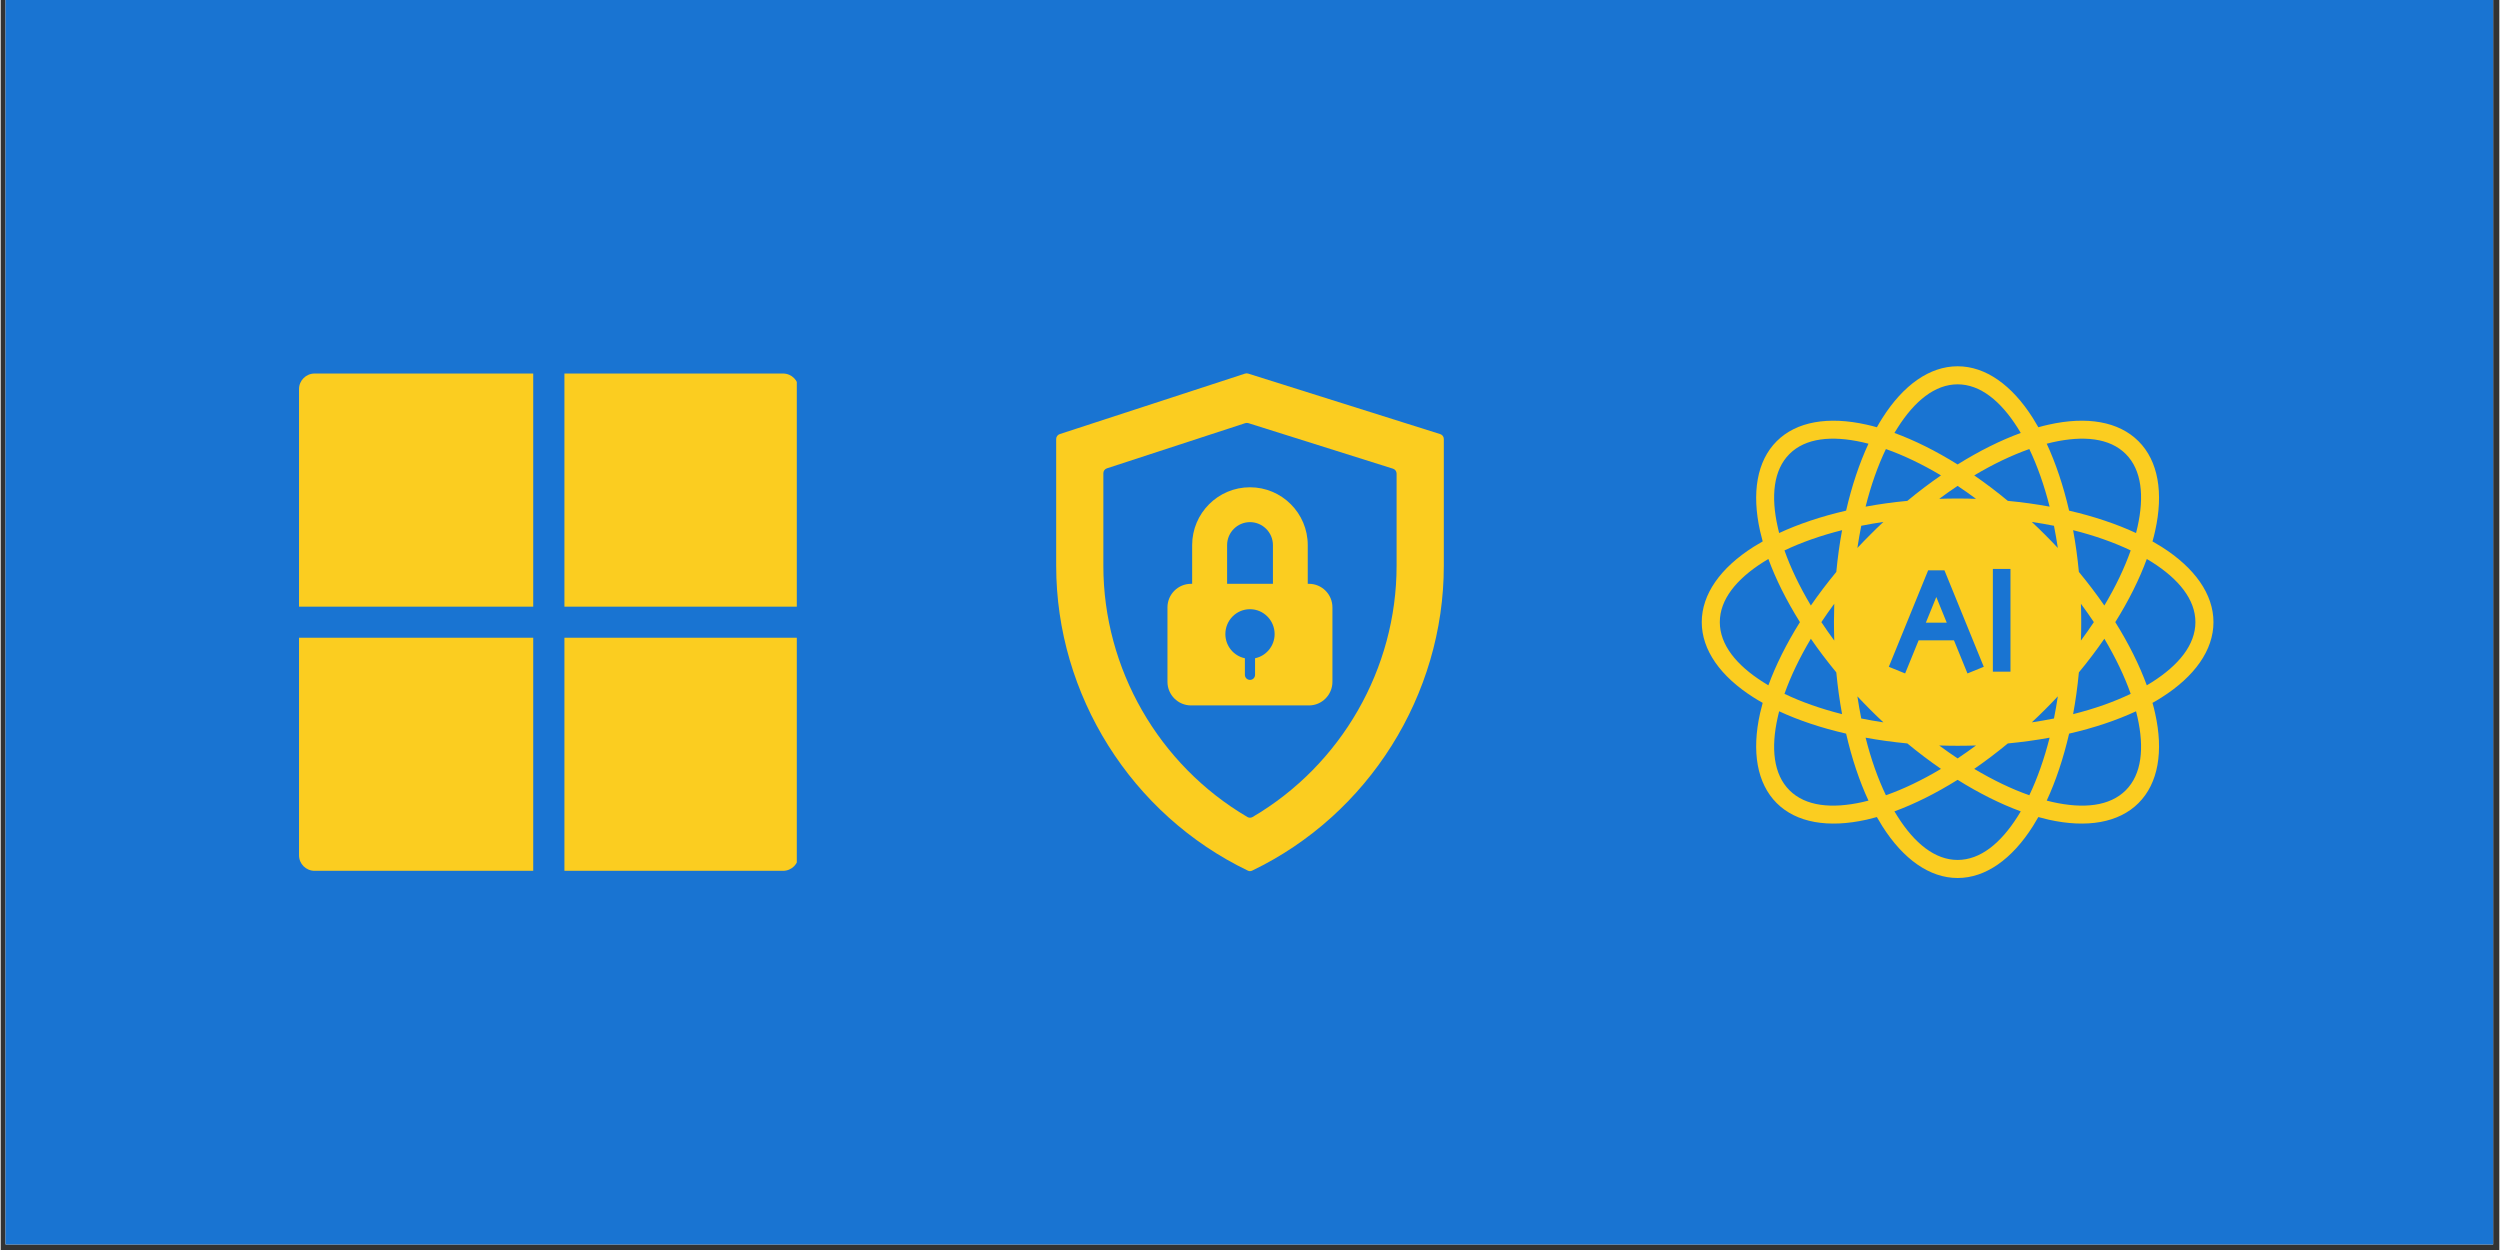
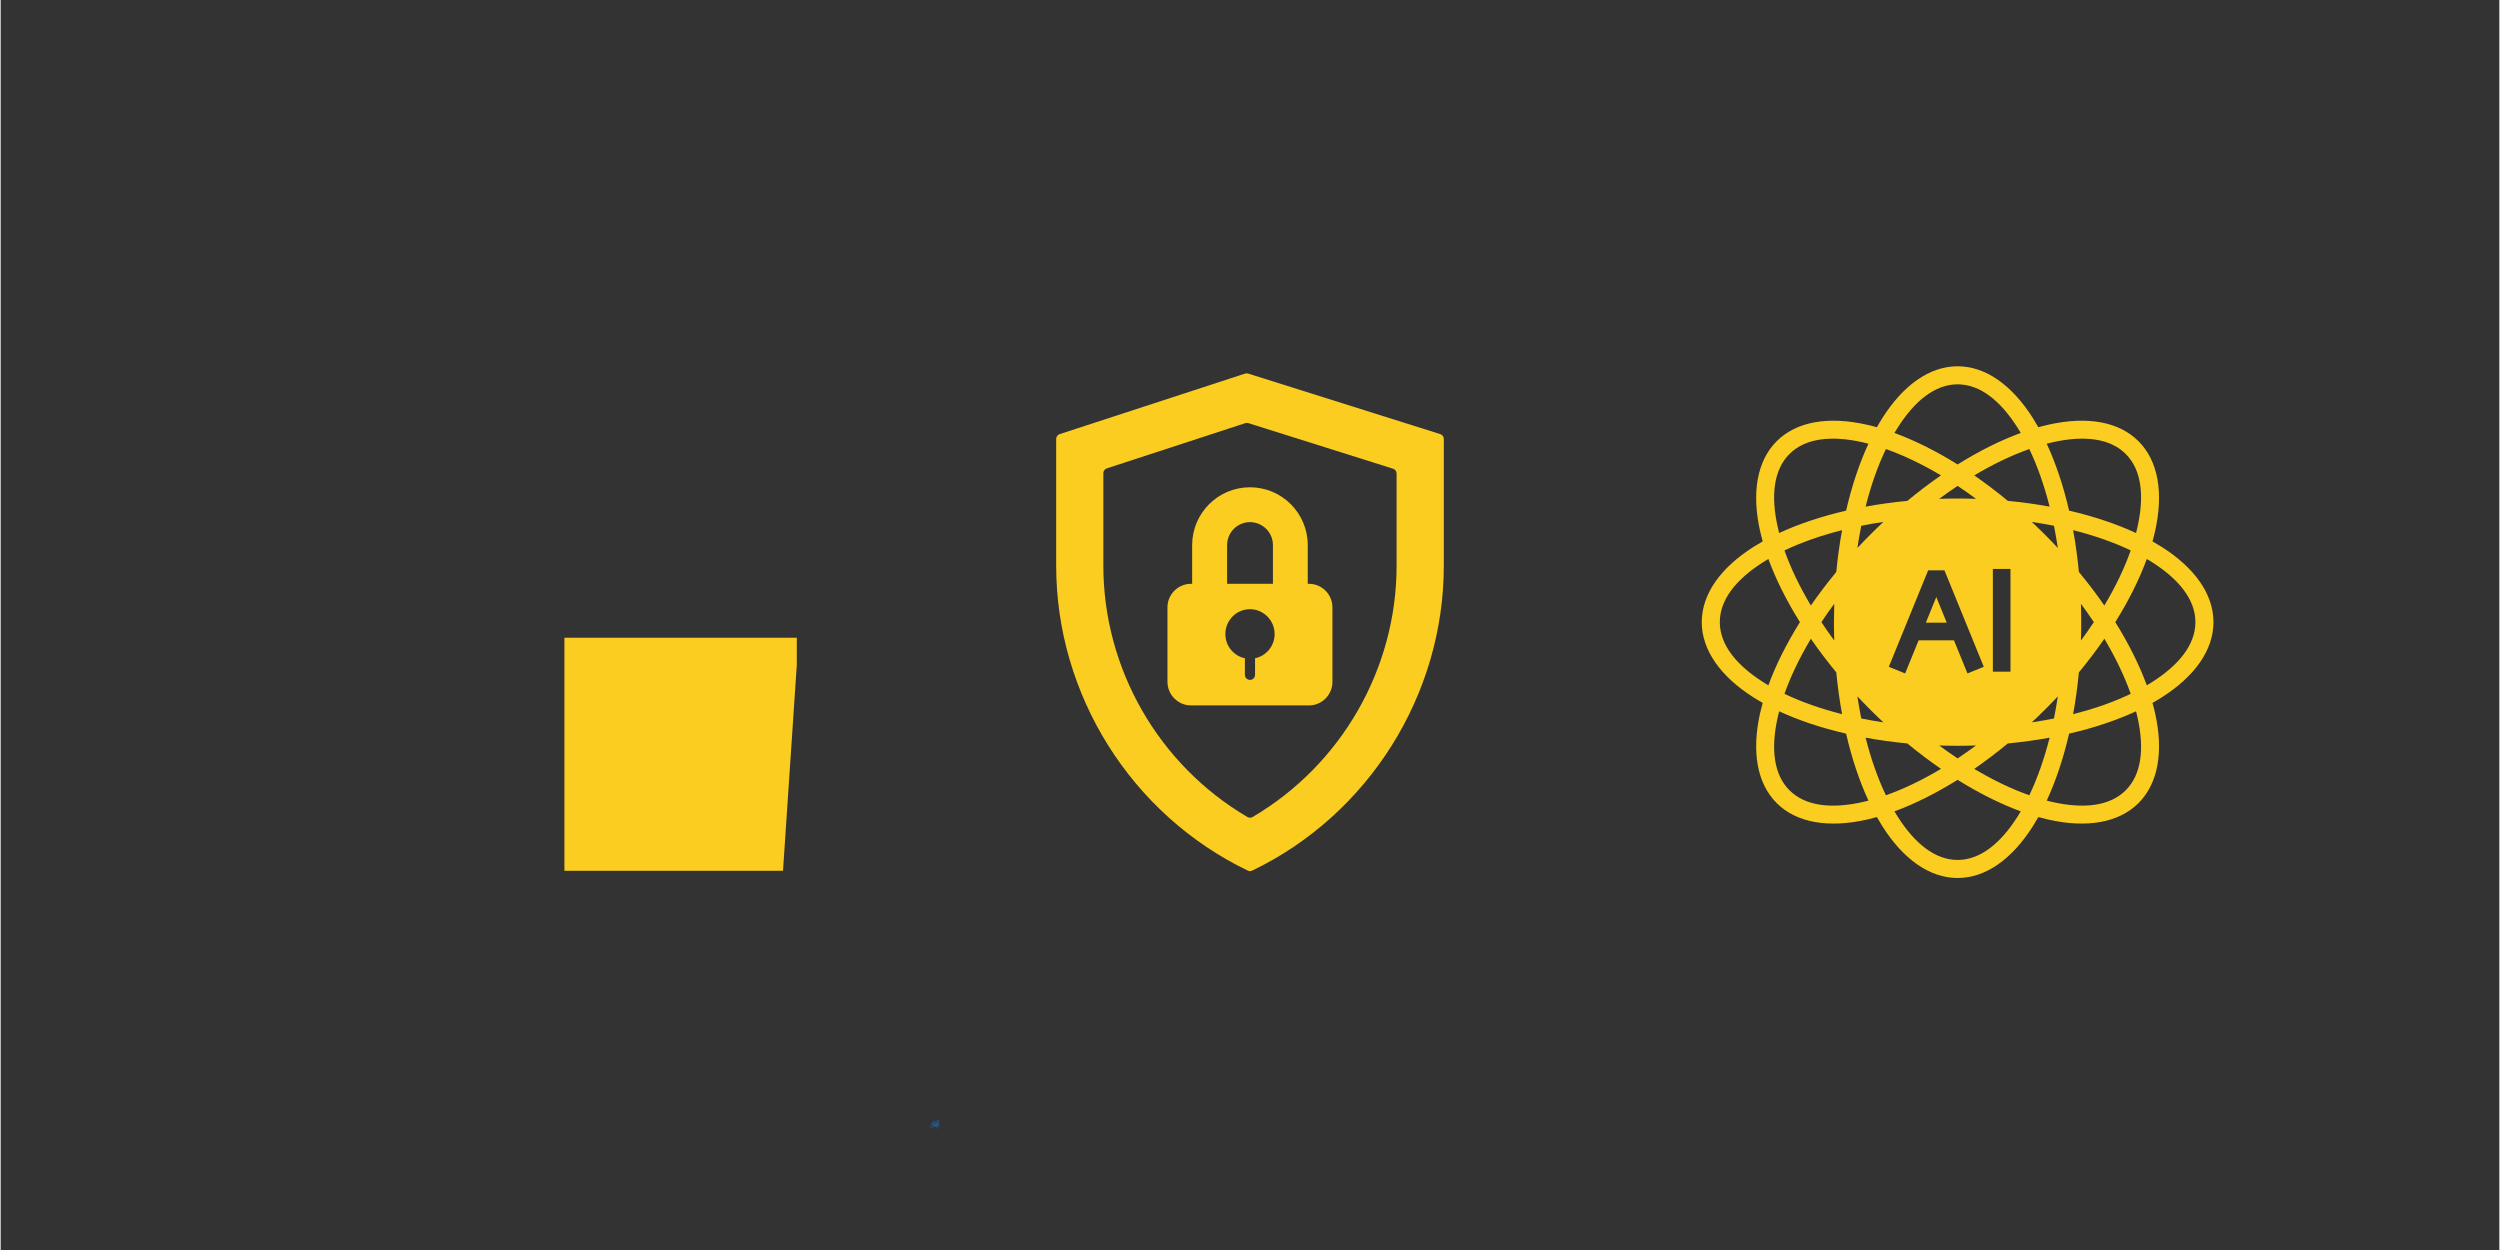
<svg xmlns="http://www.w3.org/2000/svg" width="300" zoomAndPan="magnify" viewBox="0 0 224.88 112.5" height="150" preserveAspectRatio="xMidYMid meet" version="1.0">
  <rect x="0" y="0" width="224.88" height="112.5" fill="#333333" stroke="none" />
  <defs>
    <clipPath id="a7cbb715de">
-       <path d="M 0.438 0 L 224.324 0 L 224.324 112.004 L 0.438 112.004 Z M 0.438 0 " clip-rule="nonzero" />
-     </clipPath>
+       </clipPath>
    <clipPath id="71efdbab90">
      <path d="M 83.711 100.801 L 84.457 100.801 L 84.457 101.547 L 83.711 101.547 Z M 83.711 100.801 " clip-rule="nonzero" />
    </clipPath>
    <clipPath id="af748ef055">
      <path d="M 153.098 32.965 L 199.391 32.965 L 199.391 79.262 L 153.098 79.262 Z M 153.098 32.965 " clip-rule="nonzero" />
    </clipPath>
    <clipPath id="50cb13b6da">
      <path d="M 50 33.602 L 71.652 33.602 L 71.652 55 L 50 55 Z M 50 33.602 " clip-rule="nonzero" />
    </clipPath>
    <clipPath id="86fb5d868e">
-       <path d="M 26.852 33.602 L 48 33.602 L 48 55 L 26.852 55 Z M 26.852 33.602 " clip-rule="nonzero" />
-     </clipPath>
+       </clipPath>
    <clipPath id="9b7fe8cba4">
      <path d="M 26.852 57 L 48 57 L 48 78.402 L 26.852 78.402 Z M 26.852 57 " clip-rule="nonzero" />
    </clipPath>
    <clipPath id="8efb4665bf">
      <path d="M 50 57 L 71.652 57 L 71.652 78.402 L 50 78.402 Z M 50 57 " clip-rule="nonzero" />
    </clipPath>
    <clipPath id="2fe6fc21fa">
      <path d="M 94.969 33.602 L 130 33.602 L 130 78.402 L 94.969 78.402 Z M 94.969 33.602 " clip-rule="nonzero" />
    </clipPath>
  </defs>
  <g clip-path="url(#a7cbb715de)">
-     <path fill="#ffffff" d="M 0.438 0 L 224.441 0 L 224.441 112.004 L 0.438 112.004 Z M 0.438 0 " fill-opacity="1" fill-rule="nonzero" />
    <path fill="#1974d2" d="M 0.438 0 L 224.441 0 L 224.441 112.004 L 0.438 112.004 Z M 0.438 0 " fill-opacity="1" fill-rule="nonzero" />
  </g>
  <g clip-path="url(#71efdbab90)">
    <path fill="#1974d2" d="M 83.715 101.699 C 83.715 101.695 83.715 101.691 83.715 101.688 L 83.715 101.246 C 83.715 101.207 83.742 101.176 83.773 101.176 L 83.871 101.176 L 83.828 101.012 C 83.82 100.996 83.832 100.977 83.852 100.973 L 84.469 100.809 C 84.488 100.801 84.508 100.812 84.512 100.832 L 84.594 101.141 C 84.598 101.16 84.59 101.176 84.57 101.184 L 84.551 101.188 C 84.555 101.195 84.555 101.203 84.555 101.211 L 84.555 101.25 L 84.566 101.25 C 84.586 101.25 84.605 101.266 84.605 101.285 L 84.605 101.402 C 84.605 101.41 84.598 101.418 84.59 101.418 L 84.527 101.418 C 84.523 101.418 84.52 101.414 84.516 101.41 C 84.512 101.406 84.512 101.398 84.516 101.395 L 84.445 101.418 L 84.492 101.422 C 84.496 101.426 84.5 101.426 84.504 101.43 C 84.504 101.438 84.504 101.441 84.504 101.445 L 84.5 101.449 L 84.586 101.453 C 84.586 101.453 84.59 101.453 84.59 101.453 C 84.598 101.453 84.605 101.457 84.605 101.469 L 84.605 101.535 C 84.605 101.555 84.586 101.574 84.566 101.574 L 84.297 101.574 L 84.223 101.727 C 84.211 101.746 84.191 101.758 84.168 101.758 L 83.773 101.758 C 83.754 101.758 83.734 101.75 83.723 101.73 C 83.719 101.723 83.715 101.711 83.715 101.699 Z M 83.879 101.207 L 83.773 101.207 C 83.758 101.207 83.746 101.227 83.746 101.246 L 83.746 101.625 L 83.844 101.434 C 83.852 101.41 83.871 101.398 83.895 101.398 L 84.223 101.398 L 84.223 101.336 L 83.996 101.336 L 83.953 101.348 C 83.934 101.352 83.914 101.344 83.91 101.324 Z M 84.543 101.156 L 84.562 101.152 C 84.562 101.152 84.566 101.152 84.566 101.148 L 84.48 100.84 C 84.48 100.836 84.48 100.836 84.477 100.836 L 83.859 101.004 C 83.855 101.004 83.855 101.004 83.855 101.004 L 83.941 101.316 C 83.941 101.316 83.941 101.32 83.941 101.32 L 84.273 101.23 L 84.273 101.211 C 84.273 101.191 84.277 101.168 84.285 101.152 L 84.23 101.164 C 84.223 101.168 84.215 101.164 84.211 101.156 C 84.211 101.148 84.215 101.137 84.223 101.137 L 84.312 101.113 C 84.336 101.086 84.375 101.066 84.414 101.066 C 84.426 101.066 84.441 101.07 84.453 101.074 L 84.492 101.066 C 84.5 101.062 84.508 101.066 84.512 101.074 C 84.512 101.082 84.508 101.094 84.5 101.094 L 84.496 101.094 C 84.516 101.109 84.535 101.133 84.543 101.156 Z M 84.223 101.277 L 84.109 101.305 L 84.223 101.305 L 84.223 101.285 C 84.223 101.281 84.223 101.277 84.223 101.277 Z M 84.523 101.25 L 84.523 101.211 C 84.523 101.148 84.473 101.098 84.414 101.098 C 84.352 101.098 84.305 101.148 84.305 101.211 L 84.305 101.25 L 84.328 101.25 L 84.328 101.211 C 84.328 101.164 84.367 101.125 84.414 101.125 C 84.457 101.125 84.496 101.164 84.496 101.211 L 84.496 101.25 Z M 84.574 101.387 L 84.574 101.285 C 84.574 101.281 84.57 101.281 84.566 101.281 L 84.262 101.281 C 84.258 101.281 84.254 101.281 84.254 101.285 L 84.254 101.535 C 84.254 101.539 84.258 101.543 84.262 101.543 L 84.566 101.543 C 84.57 101.543 84.574 101.539 84.574 101.535 L 84.574 101.484 L 84.477 101.48 C 84.473 101.48 84.465 101.477 84.465 101.473 C 84.461 101.469 84.461 101.465 84.461 101.457 L 84.465 101.453 L 84.375 101.441 C 84.367 101.441 84.359 101.434 84.359 101.426 C 84.359 101.418 84.363 101.414 84.371 101.41 L 84.543 101.355 C 84.547 101.352 84.555 101.355 84.559 101.359 C 84.562 101.363 84.562 101.371 84.559 101.375 L 84.555 101.387 Z M 84.266 101.574 L 84.262 101.574 C 84.238 101.574 84.223 101.555 84.223 101.535 L 84.223 101.43 L 83.895 101.43 C 83.883 101.43 83.875 101.438 83.871 101.445 L 83.75 101.688 C 83.746 101.695 83.746 101.707 83.75 101.715 C 83.758 101.723 83.766 101.727 83.773 101.727 L 84.168 101.727 C 84.18 101.727 84.188 101.723 84.195 101.711 Z M 84.359 101.25 L 84.465 101.25 L 84.465 101.211 L 84.359 101.238 Z M 84.457 101.18 C 84.445 101.168 84.43 101.156 84.414 101.156 C 84.387 101.156 84.363 101.18 84.359 101.207 Z M 84.191 101.02 C 84.184 101.023 84.176 101.02 84.172 101.008 C 84.172 101 84.176 100.992 84.184 100.992 L 84.453 100.918 C 84.461 100.918 84.469 100.922 84.473 100.93 C 84.473 100.938 84.469 100.945 84.461 100.949 Z M 84.109 101.109 C 84.16 101.113 84.203 101.148 84.223 101.195 C 84.223 101.199 84.223 101.207 84.223 101.211 C 84.219 101.215 84.215 101.215 84.211 101.219 L 83.969 101.281 C 83.965 101.281 83.961 101.281 83.957 101.281 C 83.953 101.277 83.953 101.273 83.953 101.27 C 83.941 101.219 83.965 101.164 84.004 101.137 C 83.988 101.125 83.973 101.109 83.965 101.086 C 83.953 101.043 83.98 101 84.02 100.988 C 84.062 100.977 84.105 101.004 84.117 101.043 C 84.125 101.066 84.121 101.09 84.109 101.109 Z M 84.062 101.141 C 84.012 101.152 83.98 101.199 83.98 101.246 C 83.98 101.246 84.188 101.191 84.188 101.191 C 84.16 101.148 84.109 101.129 84.062 101.141 Z M 84.055 101.109 C 84.078 101.105 84.094 101.078 84.09 101.051 C 84.082 101.027 84.055 101.012 84.027 101.02 C 84.004 101.023 83.988 101.051 83.996 101.078 C 84.004 101.102 84.027 101.117 84.055 101.109 Z M 84.211 101.094 C 84.203 101.094 84.195 101.09 84.191 101.082 C 84.191 101.074 84.195 101.066 84.203 101.062 L 84.473 100.992 C 84.48 100.988 84.488 100.996 84.492 101.004 C 84.492 101.012 84.488 101.02 84.48 101.023 Z M 84.211 101.094 " fill-opacity="1" fill-rule="evenodd" />
  </g>
  <g clip-path="url(#af748ef055)">
    <path fill="#fbcd20" d="M 158.582 63.258 C 158.301 63.102 158.027 62.938 157.762 62.77 C 154.785 60.883 153.098 58.508 153.098 55.992 C 153.098 53.477 154.785 51.102 157.762 49.215 C 158.027 49.051 158.301 48.887 158.582 48.727 C 158.496 48.414 158.418 48.105 158.348 47.801 C 157.578 44.363 158.062 41.488 159.84 39.711 C 161.621 37.93 164.492 37.445 167.934 38.219 C 168.238 38.285 168.547 38.363 168.859 38.453 C 169.02 38.168 169.18 37.895 169.348 37.633 C 171.234 34.652 173.609 32.965 176.125 32.965 C 178.641 32.965 181.016 34.652 182.902 37.633 C 183.066 37.895 183.23 38.168 183.391 38.453 C 183.703 38.363 184.012 38.285 184.316 38.219 C 187.754 37.445 190.629 37.93 192.406 39.711 C 194.188 41.488 194.672 44.363 193.898 47.801 C 193.832 48.105 193.754 48.414 193.664 48.727 C 193.949 48.887 194.223 49.051 194.484 49.215 C 197.465 51.102 199.152 53.477 199.152 55.992 C 199.152 58.508 197.465 60.883 194.484 62.77 C 194.223 62.938 193.949 63.102 193.664 63.258 C 193.754 63.57 193.832 63.879 193.898 64.184 C 194.672 67.625 194.188 70.496 192.406 72.277 C 190.629 74.055 187.754 74.539 184.316 73.77 C 184.012 73.699 183.703 73.621 183.391 73.535 C 183.23 73.816 183.066 74.09 182.902 74.355 C 181.016 77.332 178.641 79.02 176.125 79.02 C 173.609 79.02 171.234 77.332 169.348 74.355 C 169.18 74.09 169.02 73.816 168.859 73.535 C 168.547 73.621 168.238 73.699 167.934 73.77 C 164.492 74.539 161.621 74.055 159.84 72.277 C 158.062 70.496 157.578 67.625 158.348 64.184 C 158.418 63.879 158.496 63.57 158.582 63.258 Z M 159.094 50.309 C 158.938 50.402 158.785 50.496 158.633 50.59 C 156.219 52.121 154.723 53.953 154.723 55.992 C 154.723 58.031 156.219 59.867 158.633 61.395 C 158.785 61.492 158.938 61.586 159.094 61.68 C 159.758 59.863 160.715 57.945 161.934 55.992 C 160.715 54.043 159.758 52.121 159.094 50.309 Z M 168.102 39.934 C 167.926 39.887 167.75 39.844 167.578 39.805 C 164.789 39.18 162.434 39.418 160.992 40.859 C 159.551 42.301 159.309 44.656 159.938 47.445 C 159.977 47.621 160.016 47.793 160.062 47.973 C 161.812 47.16 163.848 46.477 166.09 45.957 C 166.605 43.719 167.289 41.684 168.102 39.934 Z M 181.809 38.965 C 181.715 38.809 181.621 38.652 181.527 38.504 C 180 36.09 178.164 34.59 176.125 34.59 C 174.086 34.59 172.25 36.09 170.723 38.504 C 170.625 38.652 170.531 38.809 170.438 38.965 C 172.254 39.629 174.172 40.582 176.125 41.801 C 178.074 40.582 179.996 39.629 181.809 38.965 Z M 192.184 47.973 C 192.23 47.793 192.273 47.621 192.312 47.445 C 192.938 44.656 192.699 42.301 191.258 40.859 C 189.816 39.418 187.461 39.18 184.672 39.805 C 184.5 39.844 184.324 39.887 184.145 39.934 C 184.957 41.684 185.641 43.719 186.16 45.957 C 188.398 46.477 190.434 47.16 192.184 47.973 Z M 193.152 61.68 C 193.312 61.586 193.465 61.492 193.617 61.395 C 196.027 59.867 197.527 58.031 197.527 55.992 C 197.527 53.953 196.027 52.121 193.617 50.59 C 193.465 50.496 193.312 50.402 193.152 50.309 C 192.488 52.121 191.535 54.043 190.316 55.992 C 191.535 57.945 192.488 59.863 193.152 61.68 Z M 184.145 72.055 C 184.324 72.102 184.5 72.145 184.672 72.184 C 187.461 72.809 189.816 72.566 191.258 71.125 C 192.699 69.684 192.938 67.328 192.312 64.543 C 192.273 64.367 192.23 64.191 192.184 64.016 C 190.434 64.828 188.398 65.512 186.16 66.027 C 185.641 68.27 184.957 70.305 184.145 72.055 Z M 170.438 73.023 C 170.531 73.18 170.625 73.332 170.723 73.484 C 172.25 75.898 174.086 77.395 176.125 77.395 C 178.164 77.395 180 75.898 181.527 73.484 C 181.621 73.332 181.715 73.18 181.809 73.023 C 179.996 72.359 178.074 71.402 176.125 70.184 C 174.172 71.402 172.254 72.359 170.438 73.023 Z M 160.062 64.016 C 160.016 64.191 159.977 64.367 159.938 64.543 C 159.309 67.328 159.551 69.684 160.992 71.125 C 162.434 72.566 164.789 72.809 167.578 72.184 C 167.75 72.145 167.926 72.102 168.102 72.055 C 167.289 70.305 166.605 68.27 166.09 66.027 C 163.848 65.512 161.812 64.828 160.062 64.016 Z M 165.727 47.715 C 163.805 48.199 162.059 48.816 160.543 49.539 C 161.102 51.121 161.902 52.793 162.918 54.496 C 163.613 53.488 164.379 52.477 165.207 51.473 C 165.332 50.176 165.504 48.918 165.727 47.715 Z M 162.918 57.488 C 161.902 59.195 161.102 60.863 160.543 62.445 C 162.059 63.172 163.805 63.789 165.727 64.273 C 165.504 63.066 165.332 61.812 165.207 60.516 C 164.379 59.512 163.613 58.5 162.918 57.488 Z M 174.629 42.785 C 172.926 41.77 171.254 40.973 169.672 40.414 C 168.945 41.926 168.328 43.672 167.844 45.598 C 169.051 45.375 170.305 45.199 171.602 45.078 C 172.605 44.246 173.617 43.484 174.629 42.785 Z M 184.406 45.598 C 183.918 43.672 183.301 41.926 182.578 40.414 C 180.996 40.973 179.324 41.77 177.621 42.785 C 178.629 43.484 179.641 44.246 180.645 45.078 C 181.941 45.199 183.199 45.375 184.406 45.598 Z M 189.332 54.496 C 190.348 52.793 191.145 51.121 191.703 49.539 C 190.191 48.816 188.445 48.199 186.52 47.715 C 186.742 48.918 186.918 50.176 187.039 51.473 C 187.871 52.477 188.633 53.488 189.332 54.496 Z M 186.52 64.273 C 188.445 63.789 190.191 63.172 191.703 62.445 C 191.145 60.863 190.348 59.195 189.332 57.488 C 188.633 58.5 187.871 59.512 187.039 60.516 C 186.918 61.812 186.742 63.066 186.52 64.273 Z M 177.621 69.199 C 179.324 70.215 180.996 71.016 182.578 71.574 C 183.301 70.059 183.918 68.312 184.406 66.391 C 183.199 66.613 181.941 66.785 180.645 66.91 C 179.641 67.738 178.629 68.504 177.621 69.199 Z M 167.844 66.391 C 168.328 68.312 168.945 70.059 169.672 71.574 C 171.254 71.016 172.926 70.215 174.629 69.199 C 173.617 68.504 172.605 67.738 171.602 66.91 C 170.305 66.785 169.051 66.613 167.844 66.391 Z M 165.023 54.34 C 164.617 54.891 164.227 55.441 163.863 55.992 C 164.227 56.543 164.617 57.098 165.023 57.648 C 165.008 57.102 164.996 56.551 164.996 55.992 C 164.996 55.438 165.008 54.883 165.023 54.34 Z M 167.453 47.32 C 167.324 47.973 167.207 48.637 167.105 49.316 C 167.477 48.914 167.863 48.52 168.258 48.125 C 168.648 47.73 169.047 47.348 169.445 46.973 C 168.766 47.074 168.102 47.191 167.453 47.32 Z M 167.105 62.672 C 167.207 63.352 167.324 64.016 167.453 64.664 C 168.102 64.793 168.766 64.91 169.445 65.012 C 169.047 64.641 168.648 64.254 168.258 63.863 C 167.863 63.469 167.477 63.07 167.105 62.672 Z M 176.125 43.73 C 175.574 44.098 175.02 44.484 174.469 44.895 C 175.016 44.875 175.566 44.867 176.125 44.867 C 176.68 44.867 177.234 44.875 177.781 44.895 C 177.227 44.484 176.676 44.098 176.125 43.73 Z M 184.797 47.32 C 184.148 47.191 183.48 47.074 182.801 46.973 C 183.203 47.348 183.598 47.73 183.992 48.125 C 184.387 48.52 184.77 48.914 185.145 49.316 C 185.043 48.637 184.926 47.973 184.797 47.32 Z M 188.387 55.992 C 188.02 55.441 187.633 54.891 187.223 54.34 C 187.242 54.883 187.25 55.438 187.25 55.992 C 187.25 56.551 187.242 57.102 187.223 57.648 C 187.633 57.098 188.02 56.543 188.387 55.992 Z M 184.797 64.664 C 184.926 64.016 185.043 63.352 185.145 62.672 C 184.77 63.07 184.387 63.469 183.992 63.863 C 183.598 64.254 183.203 64.641 182.801 65.012 C 183.48 64.91 184.148 64.793 184.797 64.664 Z M 176.125 68.258 C 176.676 67.891 177.227 67.5 177.781 67.094 C 177.234 67.109 176.68 67.121 176.125 67.121 C 175.566 67.121 175.016 67.109 174.469 67.094 C 175.02 67.5 175.574 67.891 176.125 68.258 Z M 172.617 57.629 L 171.402 60.609 L 169.934 60.012 L 173.473 51.332 L 174.941 51.332 L 178.48 60.012 L 177.012 60.609 L 175.797 57.629 Z M 175.148 56.043 L 174.207 53.73 L 173.266 56.043 Z M 179.297 51.203 L 180.883 51.203 L 180.883 60.453 L 179.297 60.453 Z M 179.297 51.203 " fill-opacity="1" fill-rule="evenodd" />
  </g>
  <g clip-path="url(#50cb13b6da)">
-     <path fill="#fbcd20" d="M 50.738 54.598 L 71.816 54.598 L 71.816 35.016 C 71.816 34.246 71.188 33.617 70.41 33.617 L 50.738 33.617 Z M 50.738 54.598 " fill-opacity="1" fill-rule="nonzero" />
-   </g>
+     </g>
  <g clip-path="url(#86fb5d868e)">
    <path fill="#fbcd20" d="M 47.93 54.598 L 47.93 33.617 L 28.258 33.617 C 27.48 33.617 26.852 34.246 26.852 35.016 L 26.852 54.598 Z M 47.93 54.598 " fill-opacity="1" fill-rule="nonzero" />
  </g>
  <g clip-path="url(#9b7fe8cba4)">
-     <path fill="#fbcd20" d="M 47.93 57.395 L 26.852 57.395 L 26.852 76.977 C 26.852 77.75 27.48 78.375 28.258 78.375 L 47.93 78.375 Z M 47.93 57.395 " fill-opacity="1" fill-rule="nonzero" />
-   </g>
+     </g>
  <g clip-path="url(#8efb4665bf)">
-     <path fill="#fbcd20" d="M 50.738 57.395 L 50.738 78.375 L 70.41 78.375 C 71.188 78.375 71.816 77.75 71.816 76.977 L 71.816 57.395 Z M 50.738 57.395 " fill-opacity="1" fill-rule="nonzero" />
+     <path fill="#fbcd20" d="M 50.738 57.395 L 50.738 78.375 L 70.41 78.375 L 71.816 57.395 Z M 50.738 57.395 " fill-opacity="1" fill-rule="nonzero" />
  </g>
  <g clip-path="url(#2fe6fc21fa)">
    <path fill="#fbcd20" d="M 129.562 39.07 L 112.27 33.621 C 112.18 33.594 112.082 33.594 111.992 33.625 L 95.312 39.07 C 95.125 39.133 94.996 39.309 94.996 39.508 L 94.996 50.922 C 94.996 62.547 101.766 73.316 112.242 78.355 C 112.305 78.387 112.371 78.402 112.438 78.402 C 112.508 78.402 112.574 78.387 112.637 78.355 C 123.113 73.316 129.883 62.547 129.883 50.922 L 129.883 39.508 C 129.883 39.305 129.75 39.129 129.562 39.07 Z M 125.633 50.922 C 125.633 60.176 120.668 68.836 112.672 73.531 C 112.598 73.574 112.52 73.594 112.438 73.594 C 112.359 73.594 112.277 73.574 112.207 73.531 C 104.211 68.836 99.242 60.176 99.242 50.922 L 99.242 42.586 C 99.242 42.391 99.371 42.215 99.559 42.152 L 112.016 38.082 C 112.105 38.055 112.203 38.055 112.293 38.082 L 125.316 42.184 C 125.504 42.246 125.633 42.422 125.633 42.621 Z M 125.633 50.922 " fill-opacity="1" fill-rule="nonzero" />
  </g>
  <path fill="#fbcd20" d="M 117.75 52.543 L 117.637 52.543 L 117.637 49.059 C 117.637 46.188 115.309 43.855 112.438 43.855 C 109.566 43.855 107.234 46.188 107.234 49.059 L 107.234 52.543 L 107.133 52.543 C 105.965 52.543 105.012 53.492 105.012 54.664 L 105.012 61.363 C 105.012 62.535 105.965 63.488 107.133 63.488 L 117.75 63.488 C 118.91 63.488 119.859 62.535 119.859 61.363 L 119.859 54.664 C 119.859 53.492 118.91 52.543 117.75 52.543 Z M 110.379 49.059 C 110.379 47.926 111.301 46.992 112.438 46.992 C 113.578 46.992 114.504 47.926 114.504 49.059 L 114.504 52.543 L 110.379 52.543 Z M 112.895 59.242 L 112.895 60.734 C 112.895 60.992 112.691 61.191 112.438 61.191 C 112.188 61.191 111.98 60.992 111.98 60.734 L 111.98 59.242 C 110.973 59.035 110.223 58.137 110.223 57.066 C 110.223 55.832 111.211 54.828 112.438 54.828 C 113.66 54.828 114.656 55.832 114.656 57.066 C 114.656 58.137 113.898 59.035 112.895 59.242 Z M 112.895 59.242 " fill-opacity="1" fill-rule="nonzero" />
</svg>